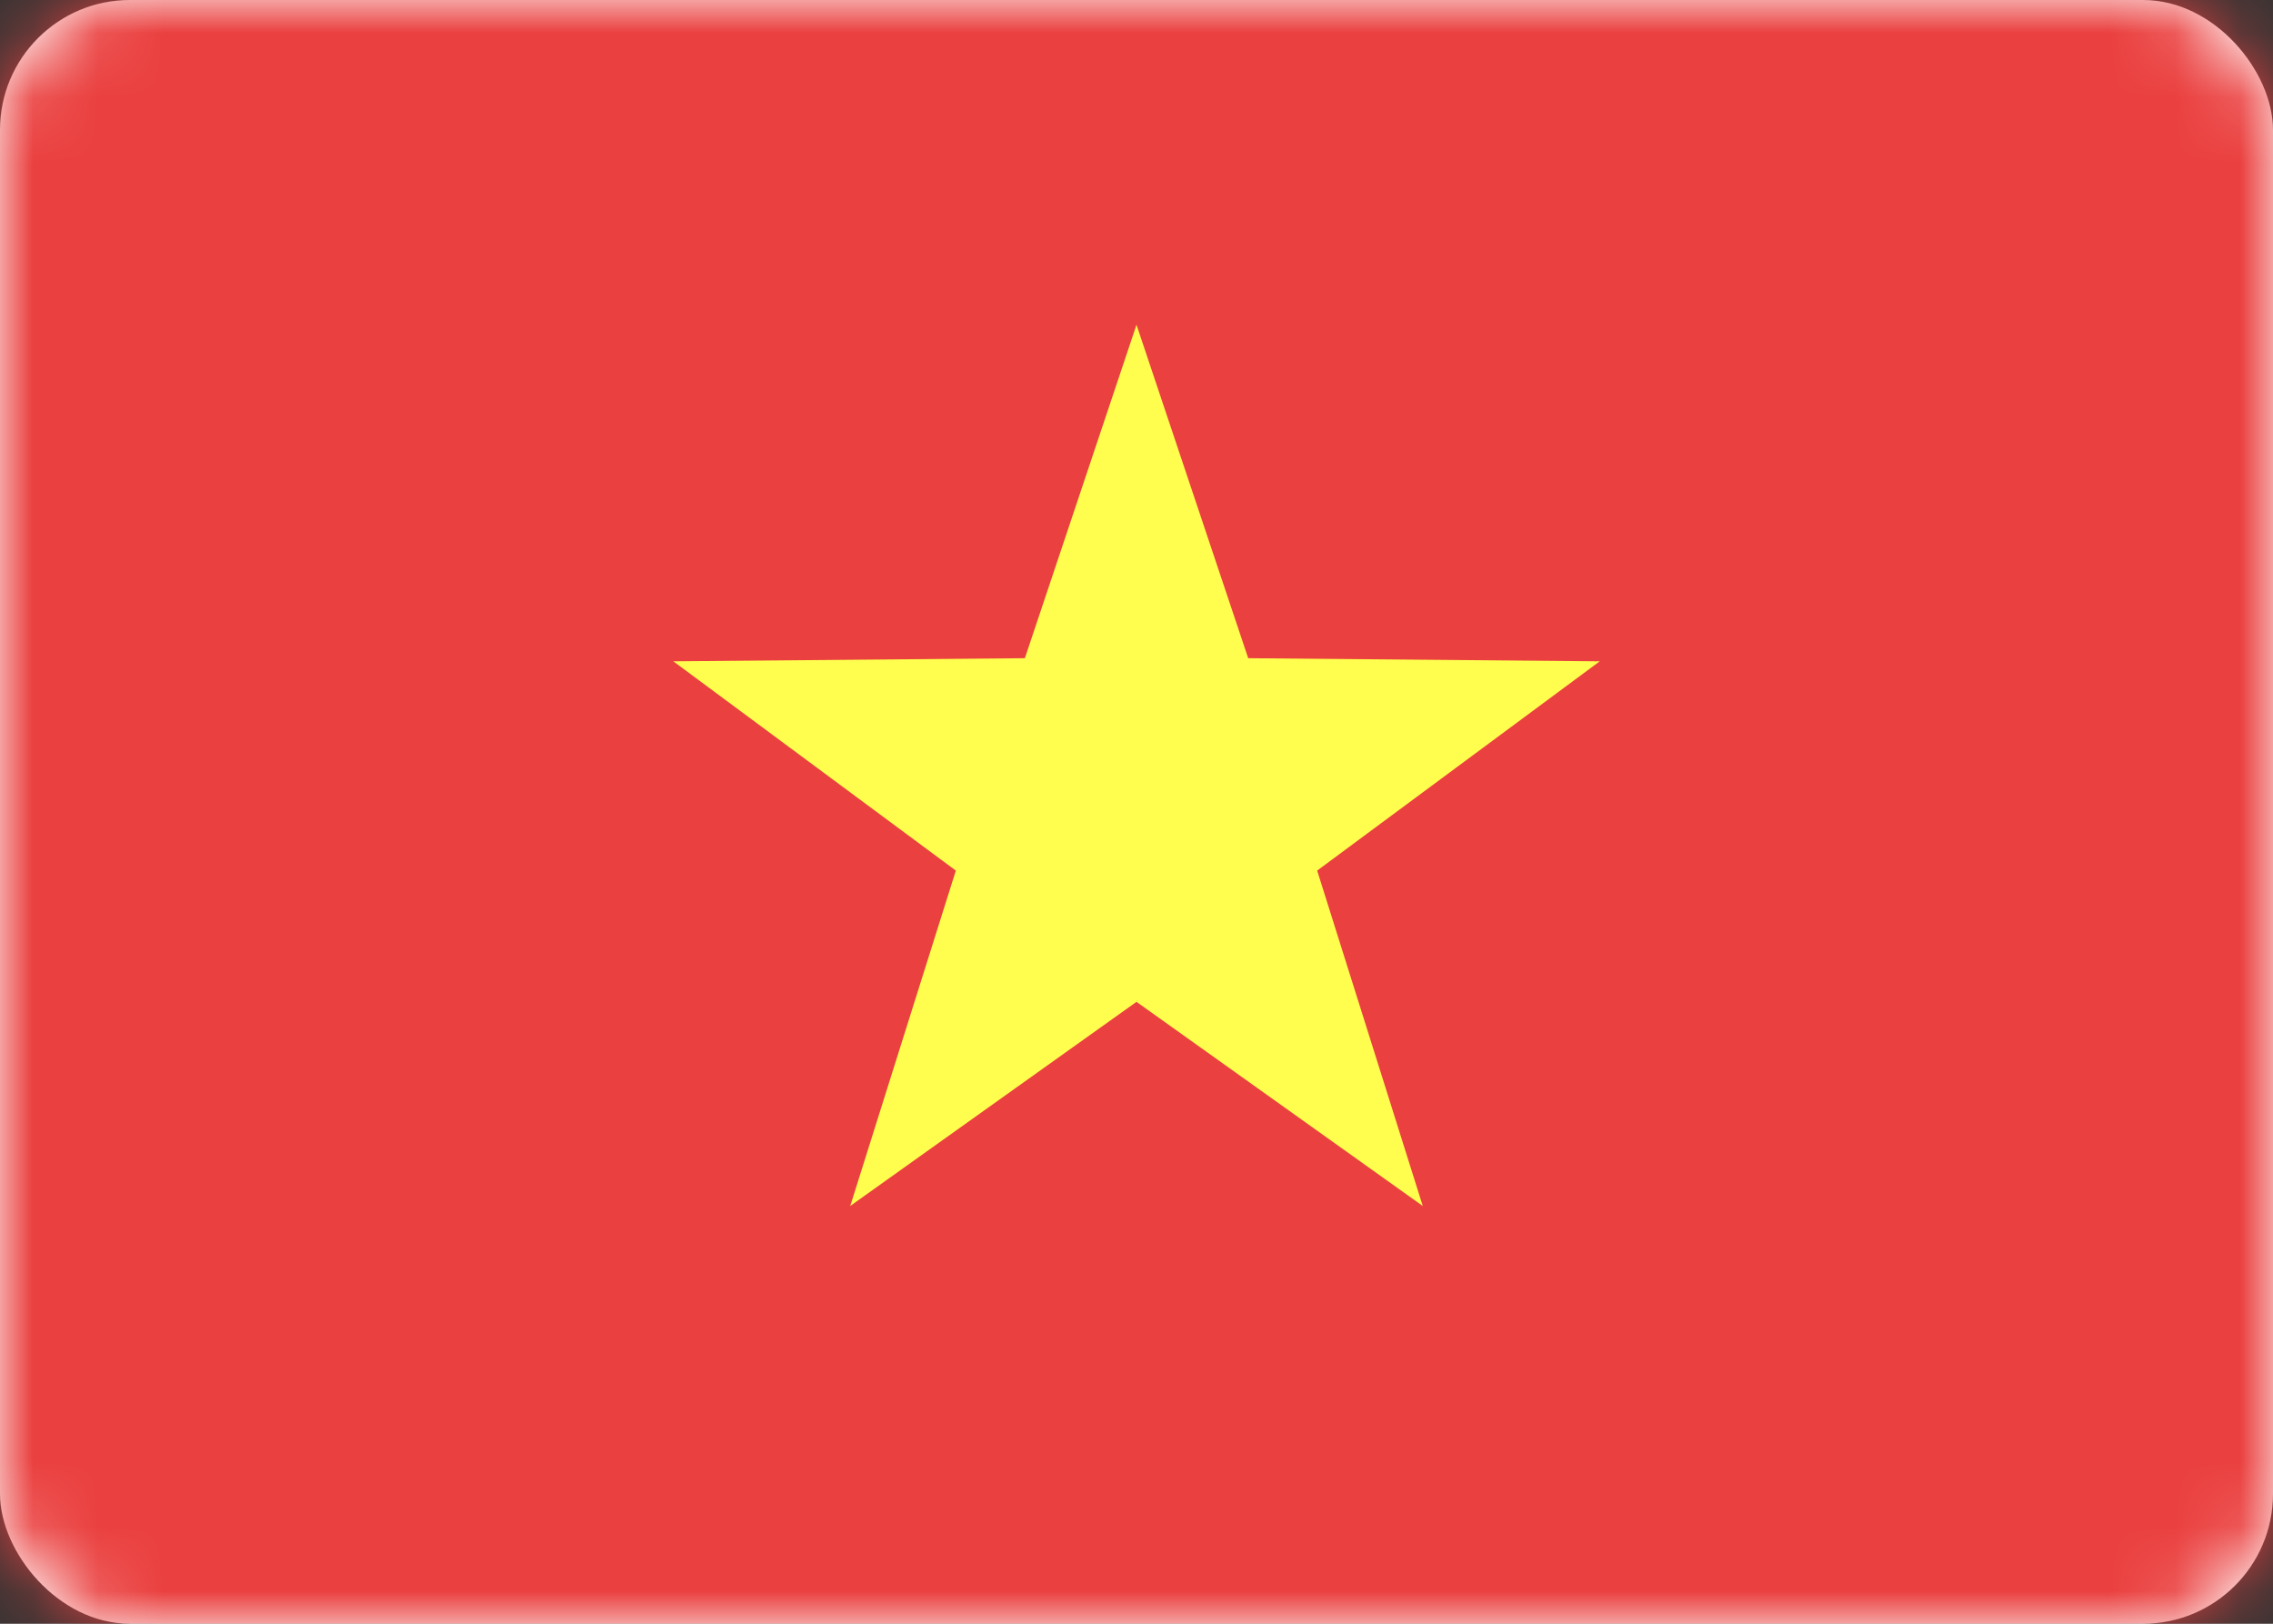
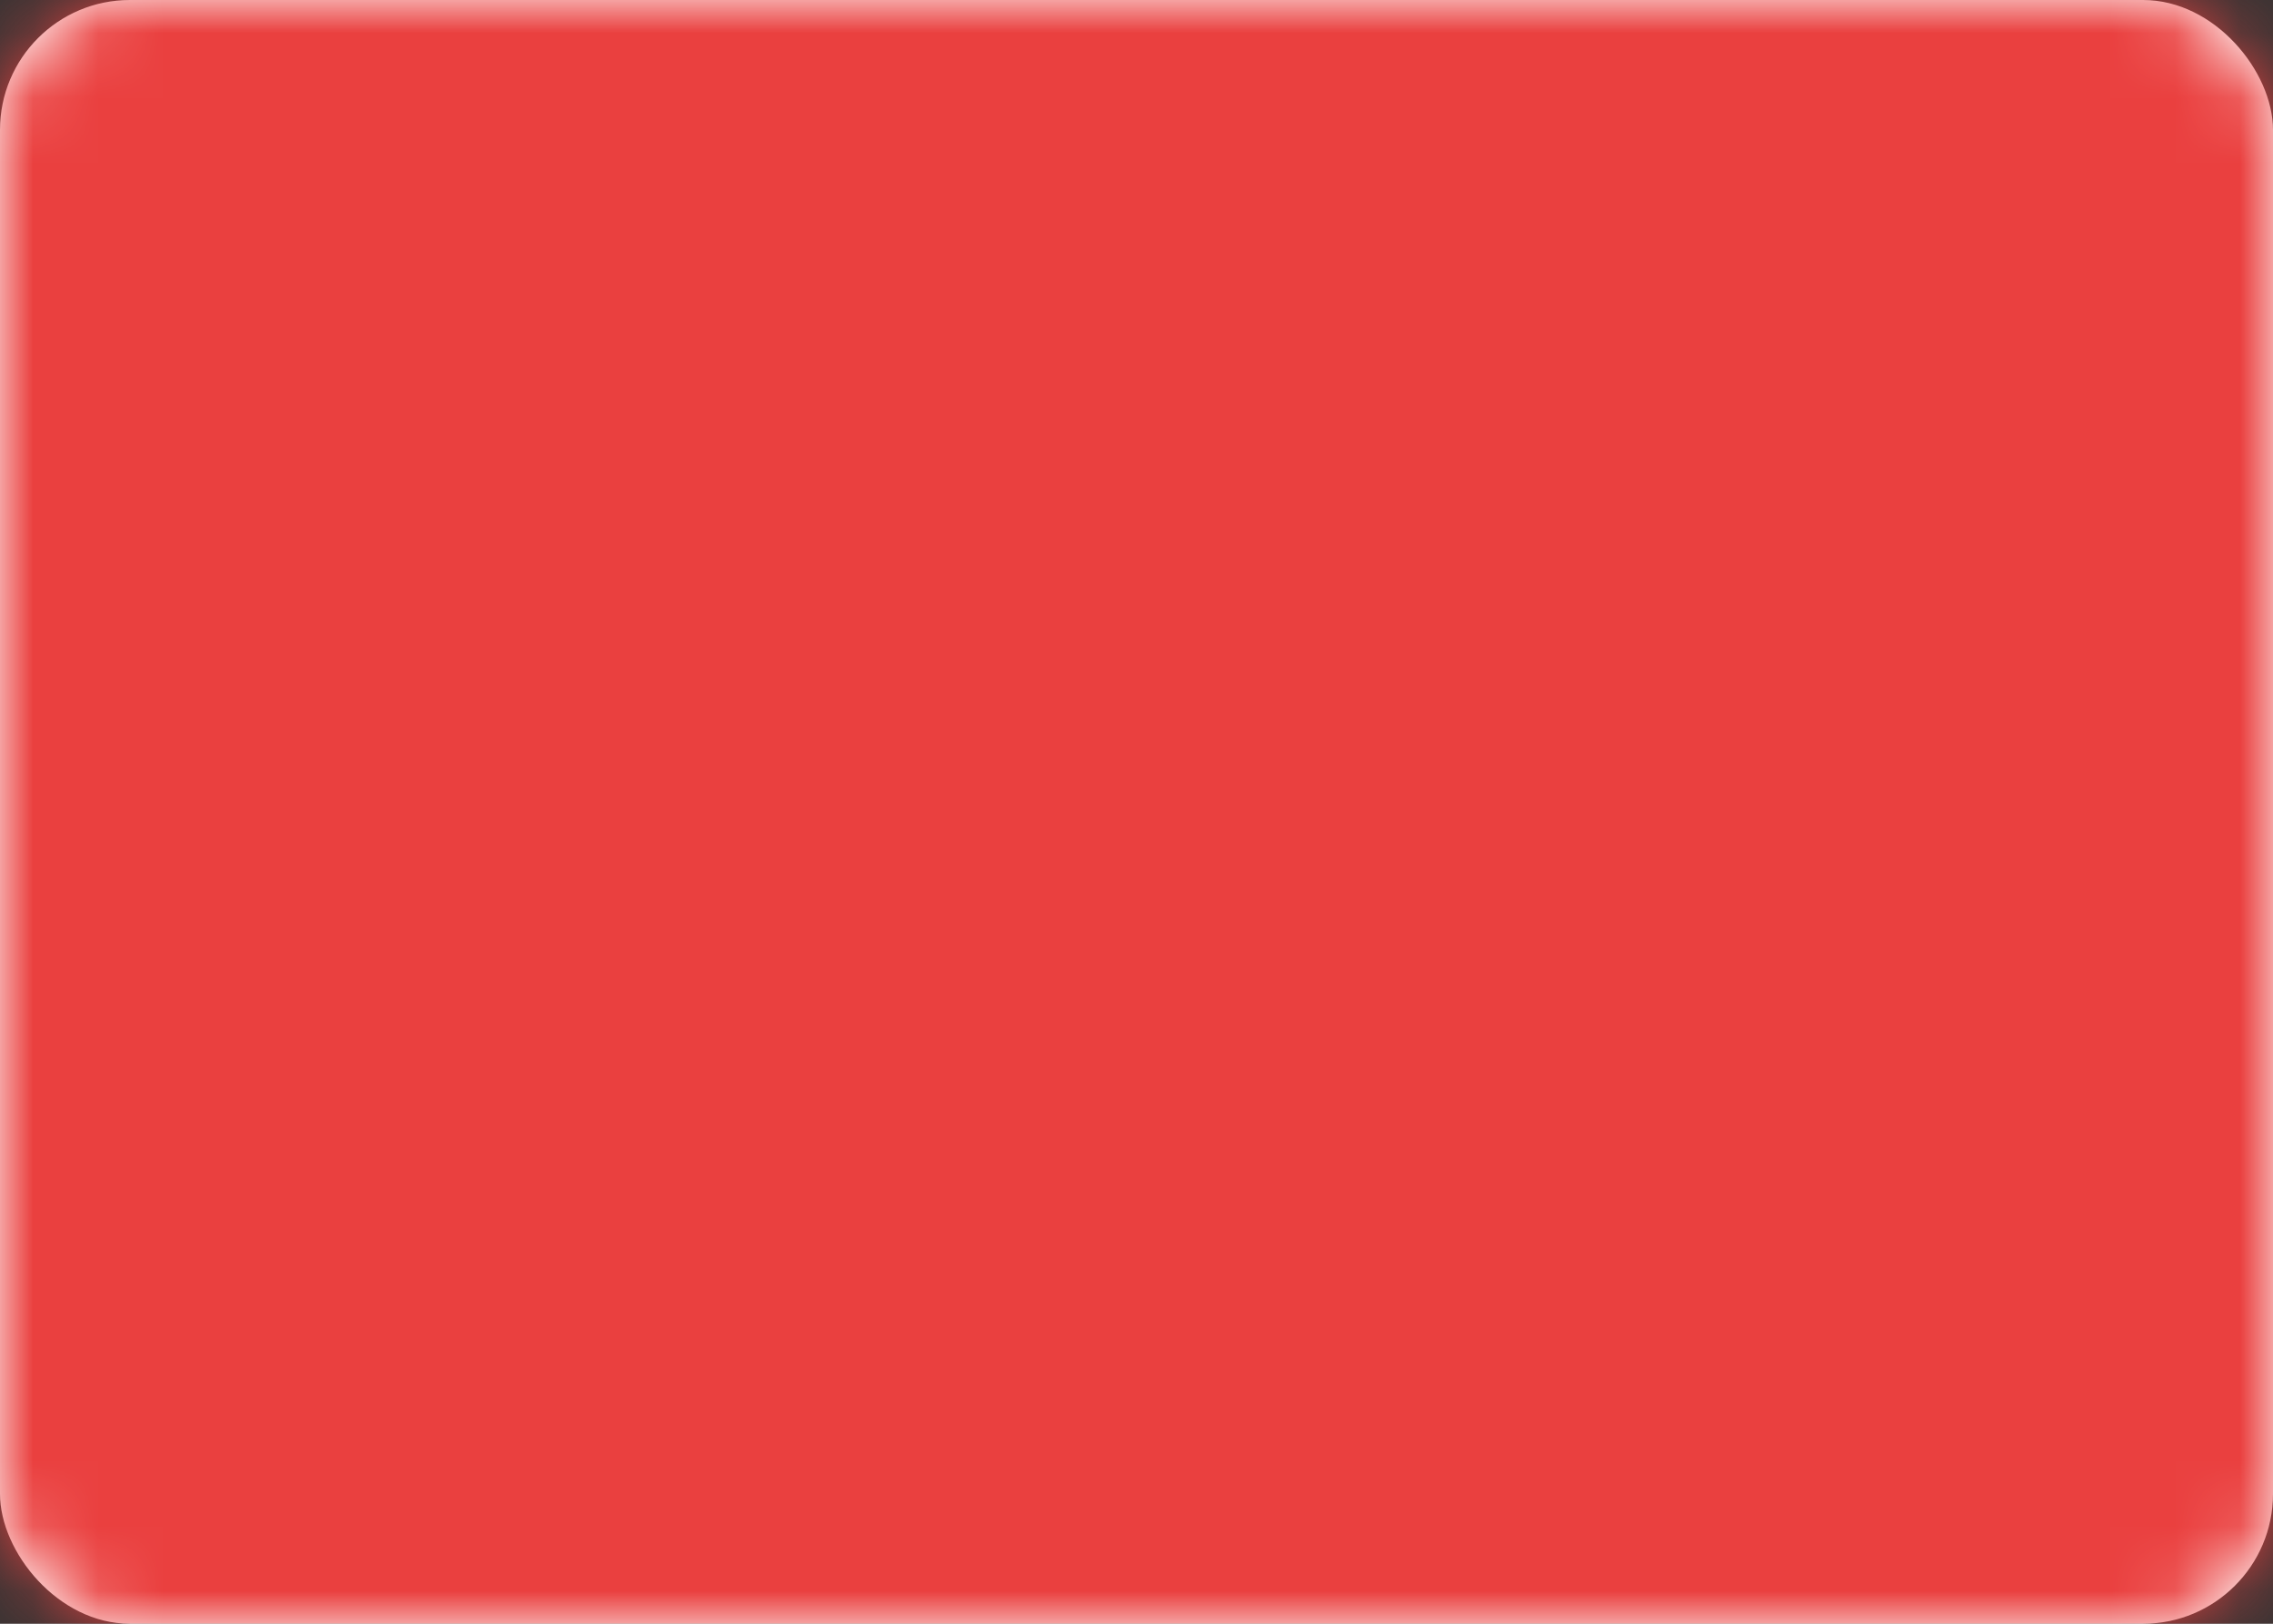
<svg xmlns="http://www.w3.org/2000/svg" xmlns:xlink="http://www.w3.org/1999/xlink" width="35" height="25" viewBox="0 0 35 25">
  <rect x="0" y="0" width="35" height="25" fill="#333333" stroke="none" />
  <defs>
    <rect id="a" width="35" height="25" rx="2" />
  </defs>
  <g fill="none" fill-rule="evenodd">
    <mask id="b" fill="#fff">
      <use xlink:href="#a" />
    </mask>
    <use fill="#FFF" xlink:href="#a" />
    <path fill="#EA403F" d="M0 0h35v25H0z" mask="url(#b)" />
-     <path fill="#FFFE4E" d="M17.5 15.425l-4.408 3.143 1.626-5.164-4.35-3.222 5.413-.048L17.5 5l1.72 5.134 5.413.048-4.351 3.222 1.626 5.164z" mask="url(#b)" />
  </g>
</svg>